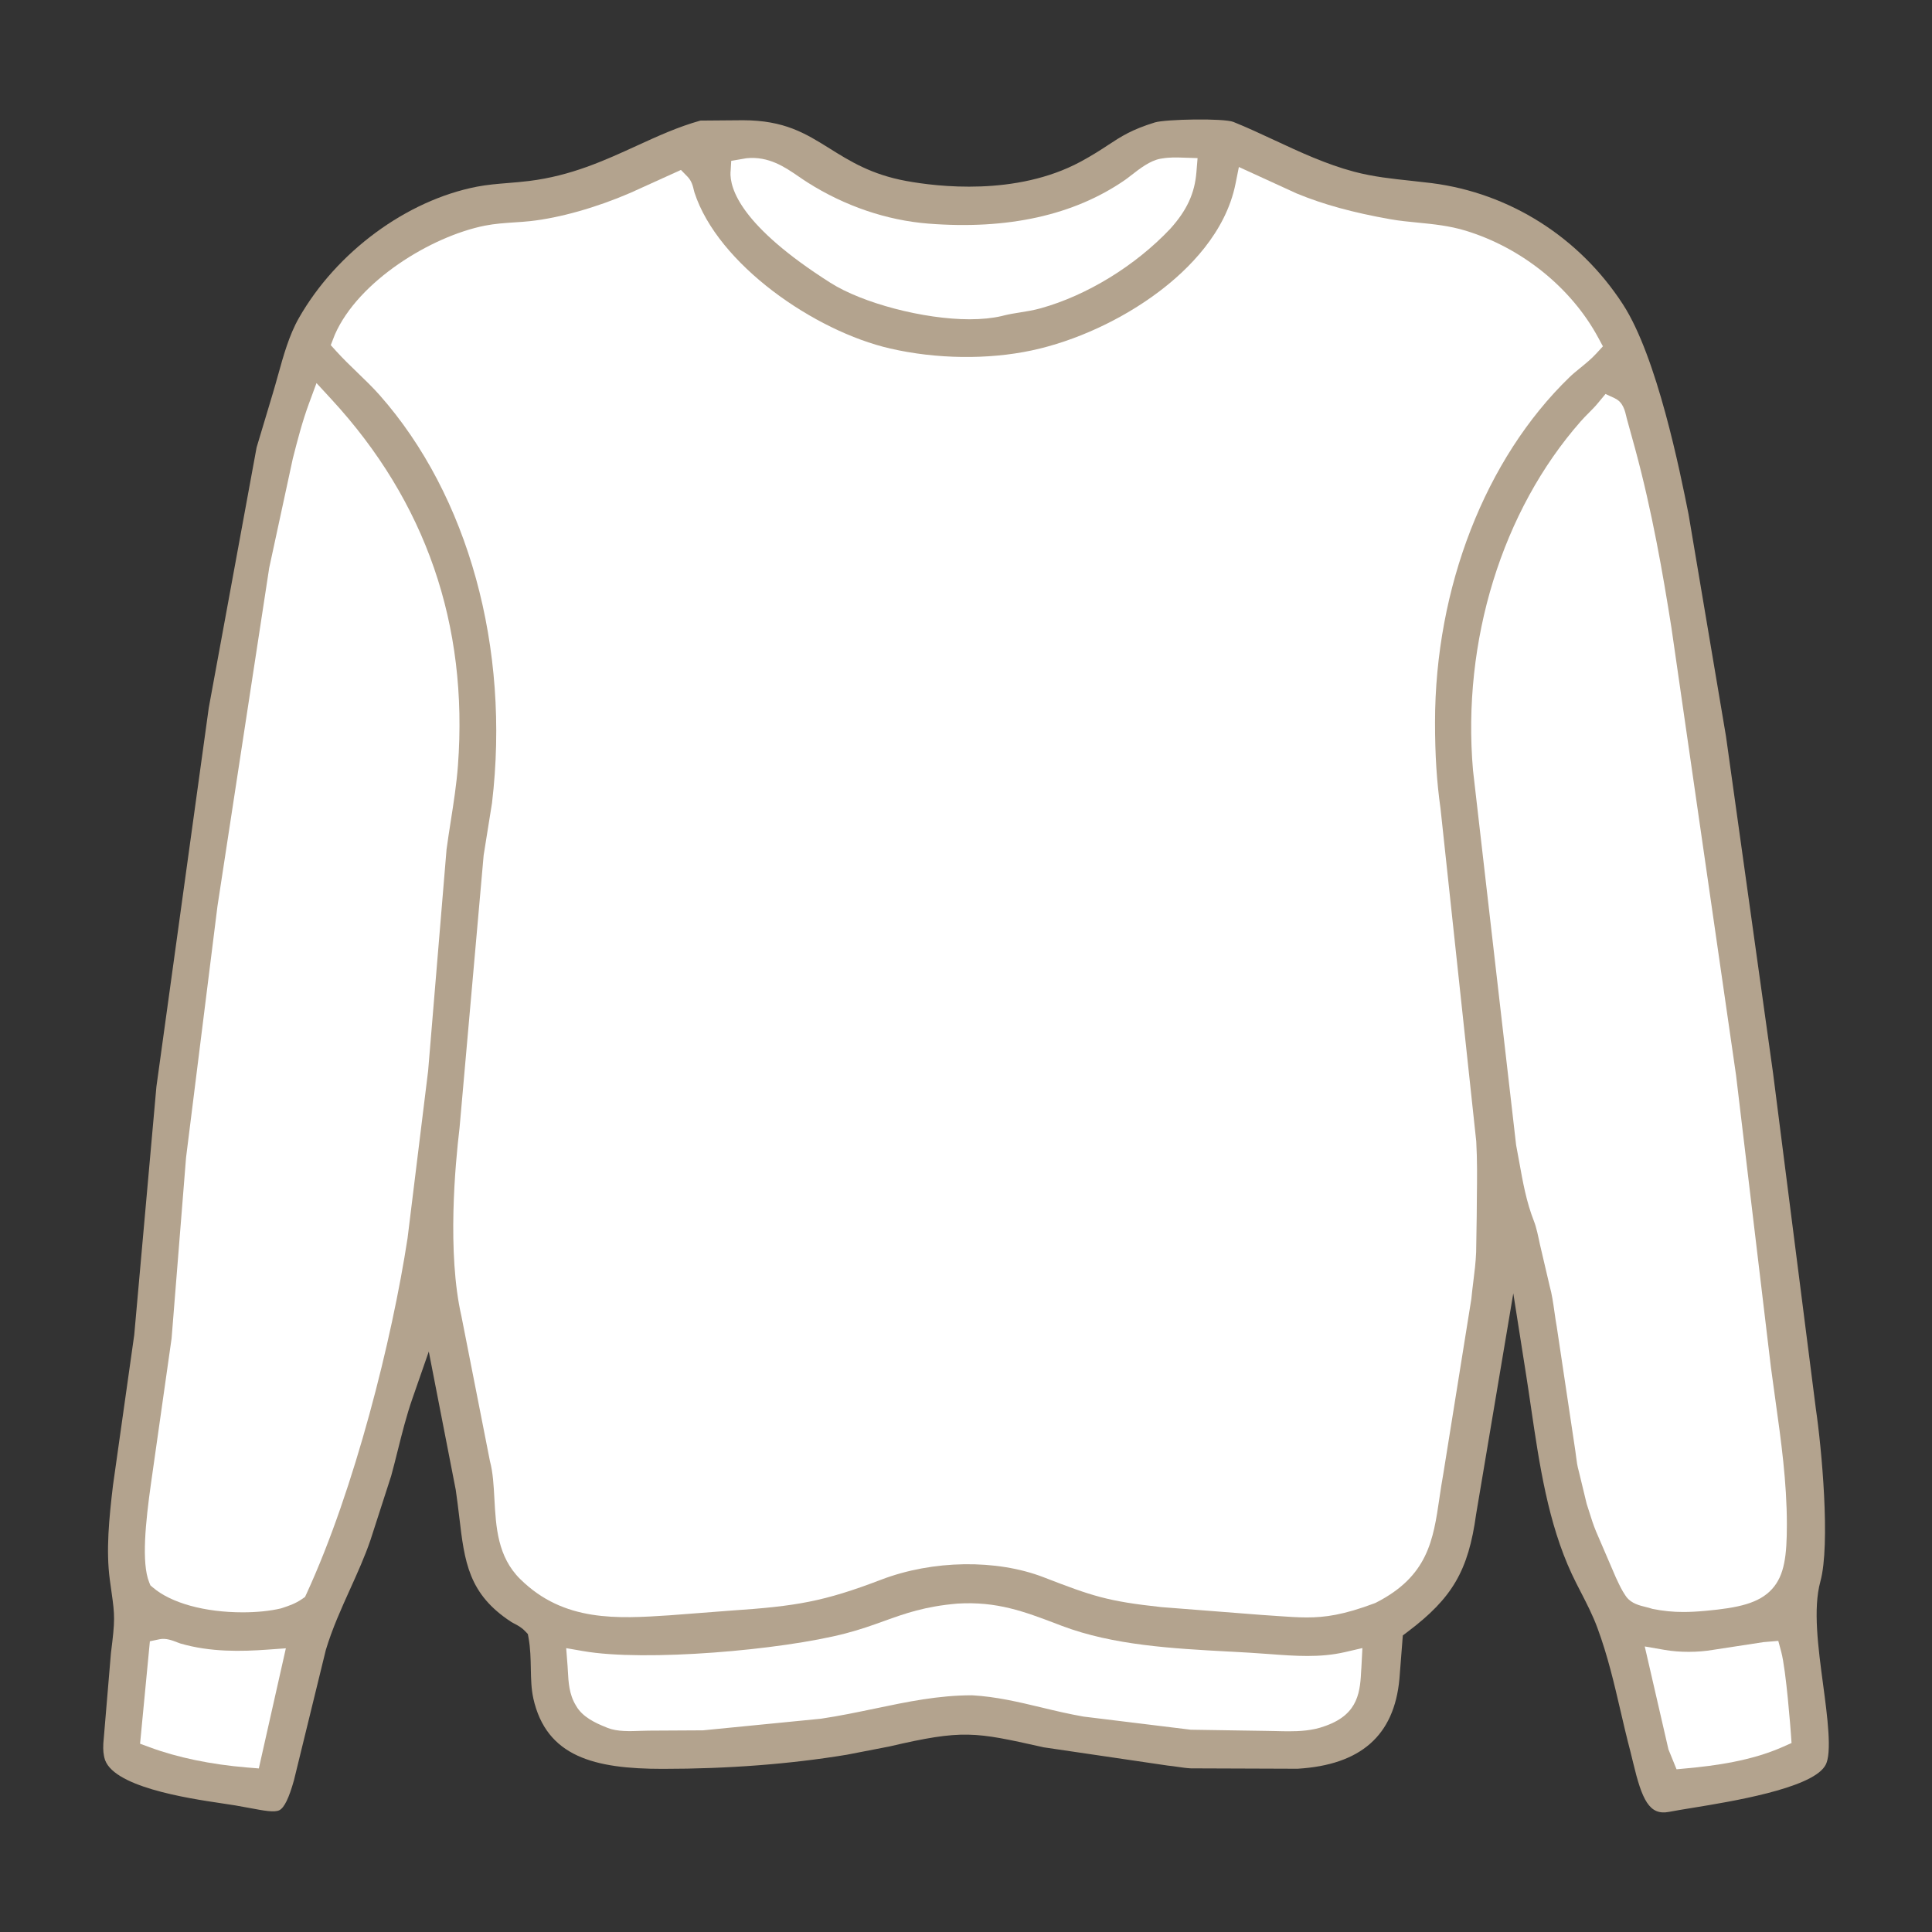
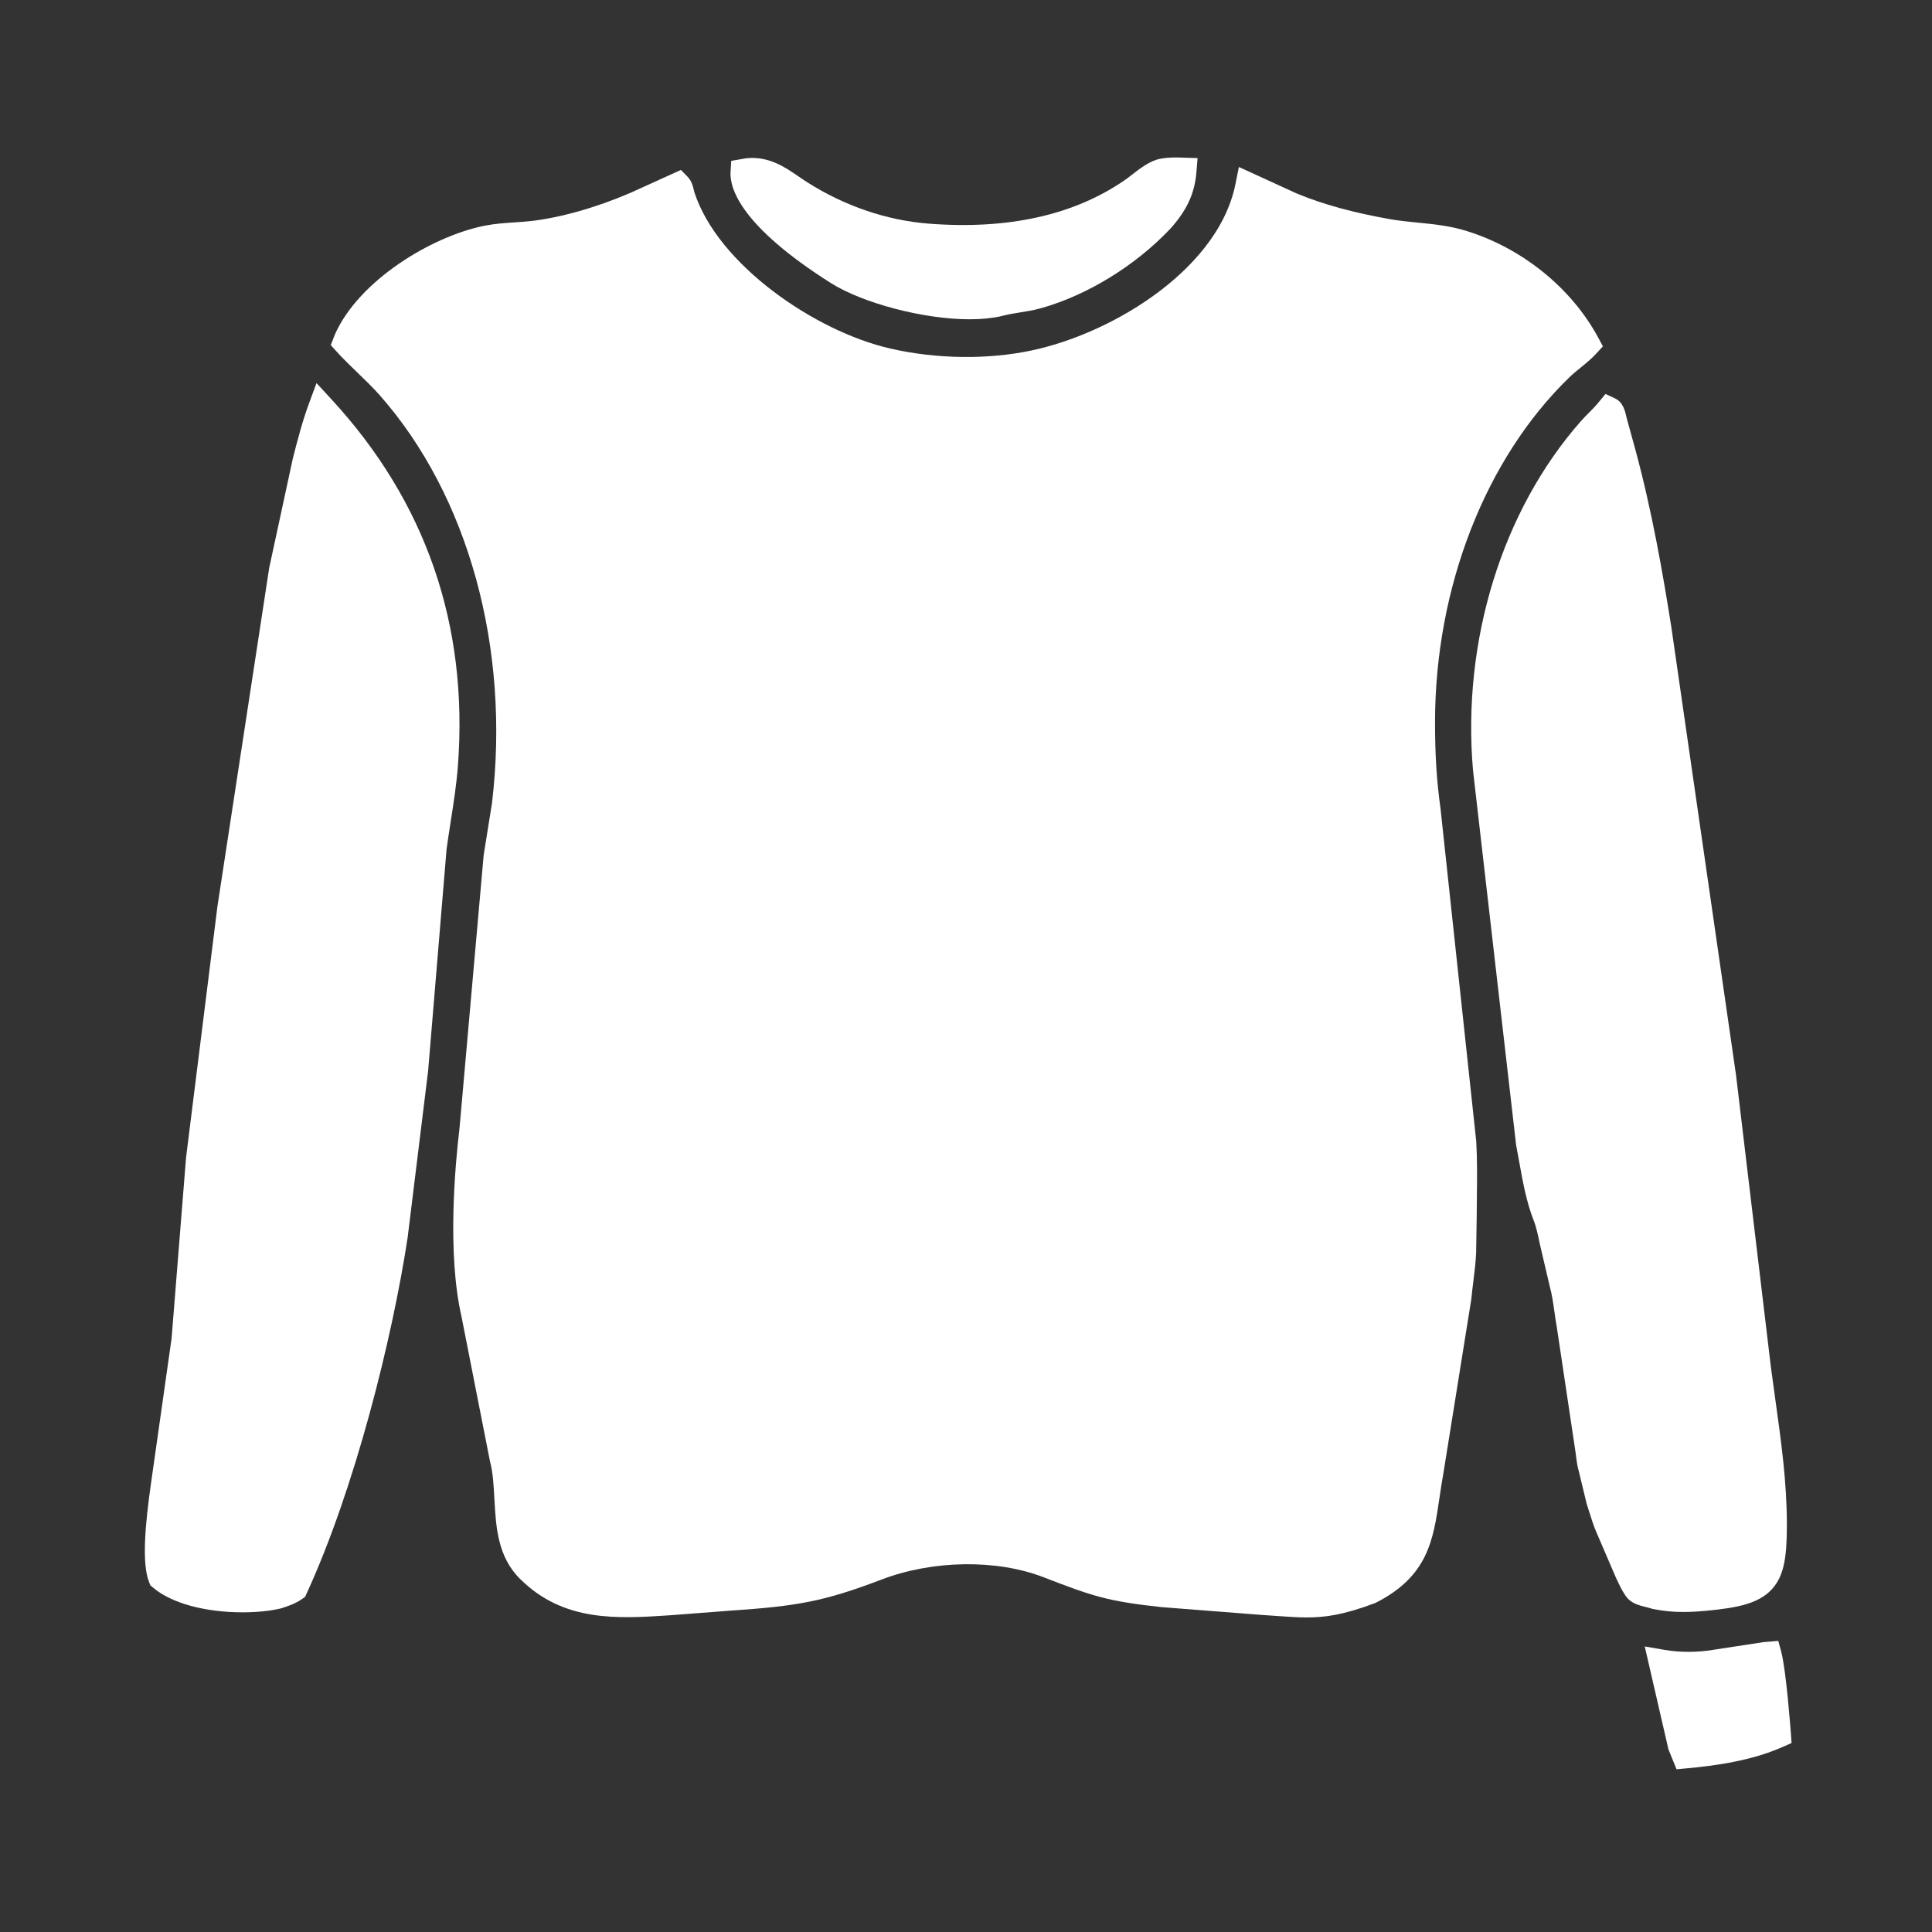
<svg xmlns="http://www.w3.org/2000/svg" id="Ebene_1" data-name="Ebene 1" viewBox="0 0 500 500">
  <rect x="0" y="0" width="500" height="500" fill="#333333" stroke="none" />
-   <path d="M138.01,439.49c3.38,15.18,15.83,18.29,33.48,18.29,17.01,0,33.02-1.24,47.68-3.66l10.99-2.13c19.04-4.45,22.16-3.75,39.48.11l.43.1,32.14,4.73c.86.08,1.75.21,2.64.34,1.17.17,2.28.33,3.36.38l27.6.1c16.36-.99,25-8.59,26.36-23.23l.88-11.27,1.26-.95c11.57-8.73,15.71-15.83,17.71-30.42l9.62-57.16,3.34,21.23c.44,2.78.85,5.59,1.26,8.4,2.15,14.63,4.38,29.77,10.55,43.02.74,1.59,1.57,3.2,2.37,4.75,1.5,2.92,3.04,5.9,4.24,9.15,2.66,7.17,4.36,14.48,6,21.54.76,3.27,1.61,6.94,2.54,10.45.23.88.46,1.85.7,2.86,2.3,9.65,4.19,13.79,9.31,12.79,1.68-.32,3.85-.68,6.15-1.05,9.82-1.6,30.25-4.93,34.1-10.67l.21-.34c1.8-3.02.48-12.88-.58-20.8-1.3-9.71-2.65-19.74-.72-26.75,2.65-9.65.31-34.75-1.17-44.72l-11.07-86.83-12.18-87.16-9.69-57.48c-2.22-11.13-8.14-40.71-16.99-54.35-11.26-17.36-29.31-28.8-49.52-31.37-1.77-.22-3.53-.41-5.28-.6-4.82-.51-9.79-1.03-14.76-2.35-7.21-1.91-14.05-5.09-20.65-8.17-3.48-1.62-7.06-3.29-10.59-4.71-2.47-1-17.58-.72-20.34.13-6.04,1.87-8.68,3.61-12.02,5.8-1.94,1.28-4.15,2.72-7.27,4.4-16.59,8.9-37.06,6.42-45.09,4.94-8.96-1.65-14.48-5.09-19.81-8.42-6.25-3.9-11.65-7.26-22.36-7.29l-11.05.09c-5.8,1.62-11.03,4.02-16.56,6.55-8.3,3.8-16.88,7.73-27.77,9.08-1.82.23-3.63.37-5.38.52-2.85.23-5.52.45-8.15.96-18.24,3.55-36.32,16.89-46.06,33.99-2.52,4.43-3.99,9.72-5.41,14.84l-.04.13c-.43,1.56-.87,3.12-1.33,4.65l-4.16,13.87-12.38,67.38-13.55,98.05-5.74,64.26-5.49,38.85c-1.02,8.56-1.85,16.88-.83,24.49.17,1.25.32,2.31.45,3.24.86,6.08.93,7.18-.16,15.76l-1.85,22c-.21,1.92-.19,3.44.04,4.52l.09.45c1.55,7.61,21.7,10.61,30.31,11.89,1.37.2,2.6.39,3.64.56,1.38.23,2.64.47,3.81.69,3.51.66,6.26,1.18,7.54.55,1.27-.63,2.51-3.17,3.79-7.77l8.25-33.73c1.65-5.49,4-10.68,6.27-15.7,1.88-4.17,3.83-8.46,5.29-12.76l5.35-16.57c.58-2.1,1.13-4.33,1.67-6.48l.03-.11c1.1-4.4,2.24-8.95,3.77-13.36l4.26-12.23,6.98,35.81c.36,2.44.63,4.73.9,6.95,1.37,11.63,2.36,20.01,13.5,27.24.24.15.47.27.7.39.82.42,1.85.94,2.83,1.96l.73.76.19,1.04c.48,2.68.53,5.33.58,7.9.05,2.72.11,5.27.64,7.67Z" fill="#b3a38e" />
-   <path d="M352.3,431.89l-1-.05,1,.05c-.29,5.7-.58,11.59-9.02,14.68l-.45.16c-3.15,1.18-6.64,1.33-9.34,1.33-1.14,0-2.27-.03-3.35-.06-.96-.03-1.85-.05-2.7-.05l-19.28-.3-27.75-3.4c-3.83-.67-7.44-1.53-10.92-2.37-6.03-1.44-11.72-2.79-17.92-3.14-8.7,0-16.69,1.67-25.15,3.44-4.52.94-9.1,1.9-13.87,2.61l-.15.02-30.46,3-14.08.08c-.59,0-1.23.03-1.92.05-2.93.11-6.18.24-8.72-.77l-.4-.17c-2.88-1.14-6.05-2.68-7.67-5.44l-.15-.26c-1.7-2.8-1.88-5.96-2.03-8.76-.03-.51-.06-1.01-.09-1.5l-.35-4.5,4.44.77c15.97,2.78,51.27-.25,67.89-4.59,3.88-1.01,6.95-2.12,9.92-3.19,5.44-1.96,10.57-3.8,19.02-4.52,10.19-.62,17.32,2.08,25.56,5.21l1.47.56c13.34,5.04,28.67,5.86,43.5,6.66h.17c1.7.1,3.38.19,5.05.29,1.66.1,3.31.22,4.94.34,6.78.51,13.14.98,19.57-.5l4.53-1.05-.28,5.36Z" fill="#fff" />
  <path d="M463.67,451.08l-2.25,1c-8.24,3.66-17.67,4.9-24.96,5.57l-2.57.24-2.1-5.16-6.13-26.63,5.19.9c3.88.67,8.57.66,12.56-.03l12.98-1.99,3.83-.32.76,2.82c1.29,4.81,2.45,20.49,2.5,21.16l.17,2.46Z" fill="#fff" />
  <path d="M417.96,103.11c2.09.97,2.6,3.23,2.98,4.89l.03.13c.02.11.04.21.07.28l2.15,7.8c4.38,16.15,7.19,32.39,9.36,46.15l16.74,115.92,9.02,75.56c.37,2.84.77,5.7,1.17,8.55,1.46,10.43,2.96,21.18,2.96,32.14,0,8.08-.61,13.13-3.81,16.68-3.36,3.74-8.81,4.9-17.09,5.66-2.38.22-4.2.31-5.91.31-2.69,0-5.22-.25-7.96-.8l-.51-.15c-.26-.1-.8-.23-1.13-.31-1.7-.41-3.81-.92-5.1-2.62l-.27-.38c-.9-1.31-1.51-2.61-2.1-3.87l-.37-.78-5.14-11.95c-.71-1.71-1.24-3.4-1.75-5.04-.2-.64-.4-1.29-.62-1.93l-.07-.24-2-8.29c-.41-1.39-.58-2.73-.74-4.02-.06-.46-.11-.87-.17-1.29l-4.81-32.13c-.22-1.21-.42-2.56-.6-3.87-.34-2.38-.65-4.58-1.22-6.61l-.03-.13-2.52-10.77c-.41-1.96-.9-4.37-1.54-5.98-1.95-4.95-2.88-10.16-3.78-15.19-.26-1.46-.52-2.91-.8-4.34l-.04-.24-11.15-96.92c-2.88-33.43,7.54-67.16,27.86-90.26.71-.81,1.45-1.56,2.17-2.28.82-.83,1.58-1.59,2.23-2.38l2.03-2.45,2.45,1.13Z" fill="#fff" />
  <path d="M189.08,44.4l.16-2.77,3.95-.68c5.76-.57,9.89,2.26,13.53,4.75.77.53,1.52,1.04,2.29,1.53,9.65,6.11,20.45,9.78,31.22,10.64,20.56,1.62,37.67-2.16,50.87-11.26.45-.31.97-.71,1.53-1.15l.13-.1c2.29-1.78,4.89-3.79,7.56-4.28l.39-.06c1.97-.34,3.79-.28,5.55-.22l3.67.12-.3,3.66c-.45,5.49-2.47,9.86-6.76,14.62-9.01,9.55-21.52,17.23-33.49,20.57-1.85.52-3.67.81-5.42,1.09-1.4.22-2.73.44-4,.75l-.76.19c-2.38.55-5.16.83-8.27.83-11.86,0-27.68-4.15-36.03-9.45-23.1-14.67-26.11-24.34-25.84-28.79Z" fill="#fff" />
-   <path d="M66.97,457.67l-3.06-.25c-9.32-.77-18.01-2.58-25.14-5.22l-2.52-.93,2.54-26.51,2.52-.53c1.63-.34,3.29.31,4.63.83l.16.06c.23.09.43.17.6.22,7.78,2.26,15.77,2.07,22.57,1.58l4.71-.34-7,31.1Z" fill="#fff" />
  <path d="M115.55,220.03l-4.75,57.09-5.32,43.29c-4.02,26.25-13.66,64.87-26.14,92.02l-.4.86-.78.54c-1.66,1.16-3.31,1.71-4.91,2.25l-.56.18c-2.78.66-6.26,1.01-9.87,1.01-9.85,0-18.54-2.4-23.24-6.42l-.65-.55-.32-.79c-2.05-5.04-.92-15.71.45-25.49l.02-.13,5.33-37.53,3.74-46.77,8.13-65.07,13.39-87.55,6.11-28.29c1.2-4.7,2.44-9.52,4.15-14.17l1.98-5.37,3.88,4.21c24.42,26.48,35.43,58.35,32.73,94.72-.36,4.86-1.12,9.7-1.85,14.37-.37,2.38-.79,5.04-1.13,7.58Z" fill="#fff" />
  <path d="M134.66,408.7c-5.89-5.82-6.31-13.45-6.71-20.83-.19-3.48-.37-6.78-1.14-9.67l-.04-.19-7.34-37.31c-3.77-16.44-1.61-39.54-.51-48.71l6.25-70.67,2.16-13.5c4.76-40.08-6.11-79.56-29.08-105.56-1.77-2-3.75-3.91-5.67-5.76-1.87-1.8-3.76-3.63-5.53-5.58l-1.45-1.6,1.07-2.75c6.1-13.86,24.89-25.4,38.81-28.17,2.59-.51,5.18-.68,7.69-.85,1.42-.09,2.74-.18,4.04-.32,7.67-.84,17.12-3.51,25.94-7.32l13.07-5.93,1.71,1.75c1.09,1.11,1.41,2.51,1.65,3.54l.03.11c.03.15.07.29.11.42,6.04,18.6,31.08,35.91,50.67,40.4,11.93,2.74,25.28,2.91,36.63.49,11.32-2.42,23.31-7.96,32.91-15.2,7.65-5.77,17.29-15.3,19.82-27.93l.87-4.34,14.98,6.86c6.85,2.83,14.56,4.95,24.25,6.66,2.31.41,4.72.64,7.05.87,4.05.4,8.23.81,12.47,2.11,14.52,4.45,27.34,14.81,34.28,27.72l1.18,2.19-1.68,1.83c-1.3,1.42-2.77,2.61-4.18,3.76-1.02.83-1.97,1.6-2.8,2.41-21.77,21.07-34.78,54.46-34.79,89.33,0,8.44.44,15.31,1.42,22.27l9.25,86.16c.27,4.8.22,9.61.16,14.27h0c-.02,1.72-.04,3.41-.04,5.1l-.15,9.34c-.11,2.64-.42,5.12-.72,7.5-.18,1.43-.36,2.92-.5,4.37l-.02.2-7.22,45.03c-.43,2.34-.75,4.56-1.04,6.51-1.59,10.83-2.96,20.19-16.39,27.04l-.3.14c-8.16,3.07-12.94,3.7-17.62,3.7-2.39,0-4.84-.17-7.67-.37l-.24-.02c-1.14-.08-2.36-.17-3.68-.25l-26.03-2.03c-14.01-1.51-17.89-2.85-30.51-7.73-12.2-4.71-28.69-4.47-42.01.62-14.88,5.69-22.03,6.88-38.91,8.01l-15.89,1.22c-13.45.88-27.34,1.78-38.6-9.34Z" fill="#fff" />
</svg>